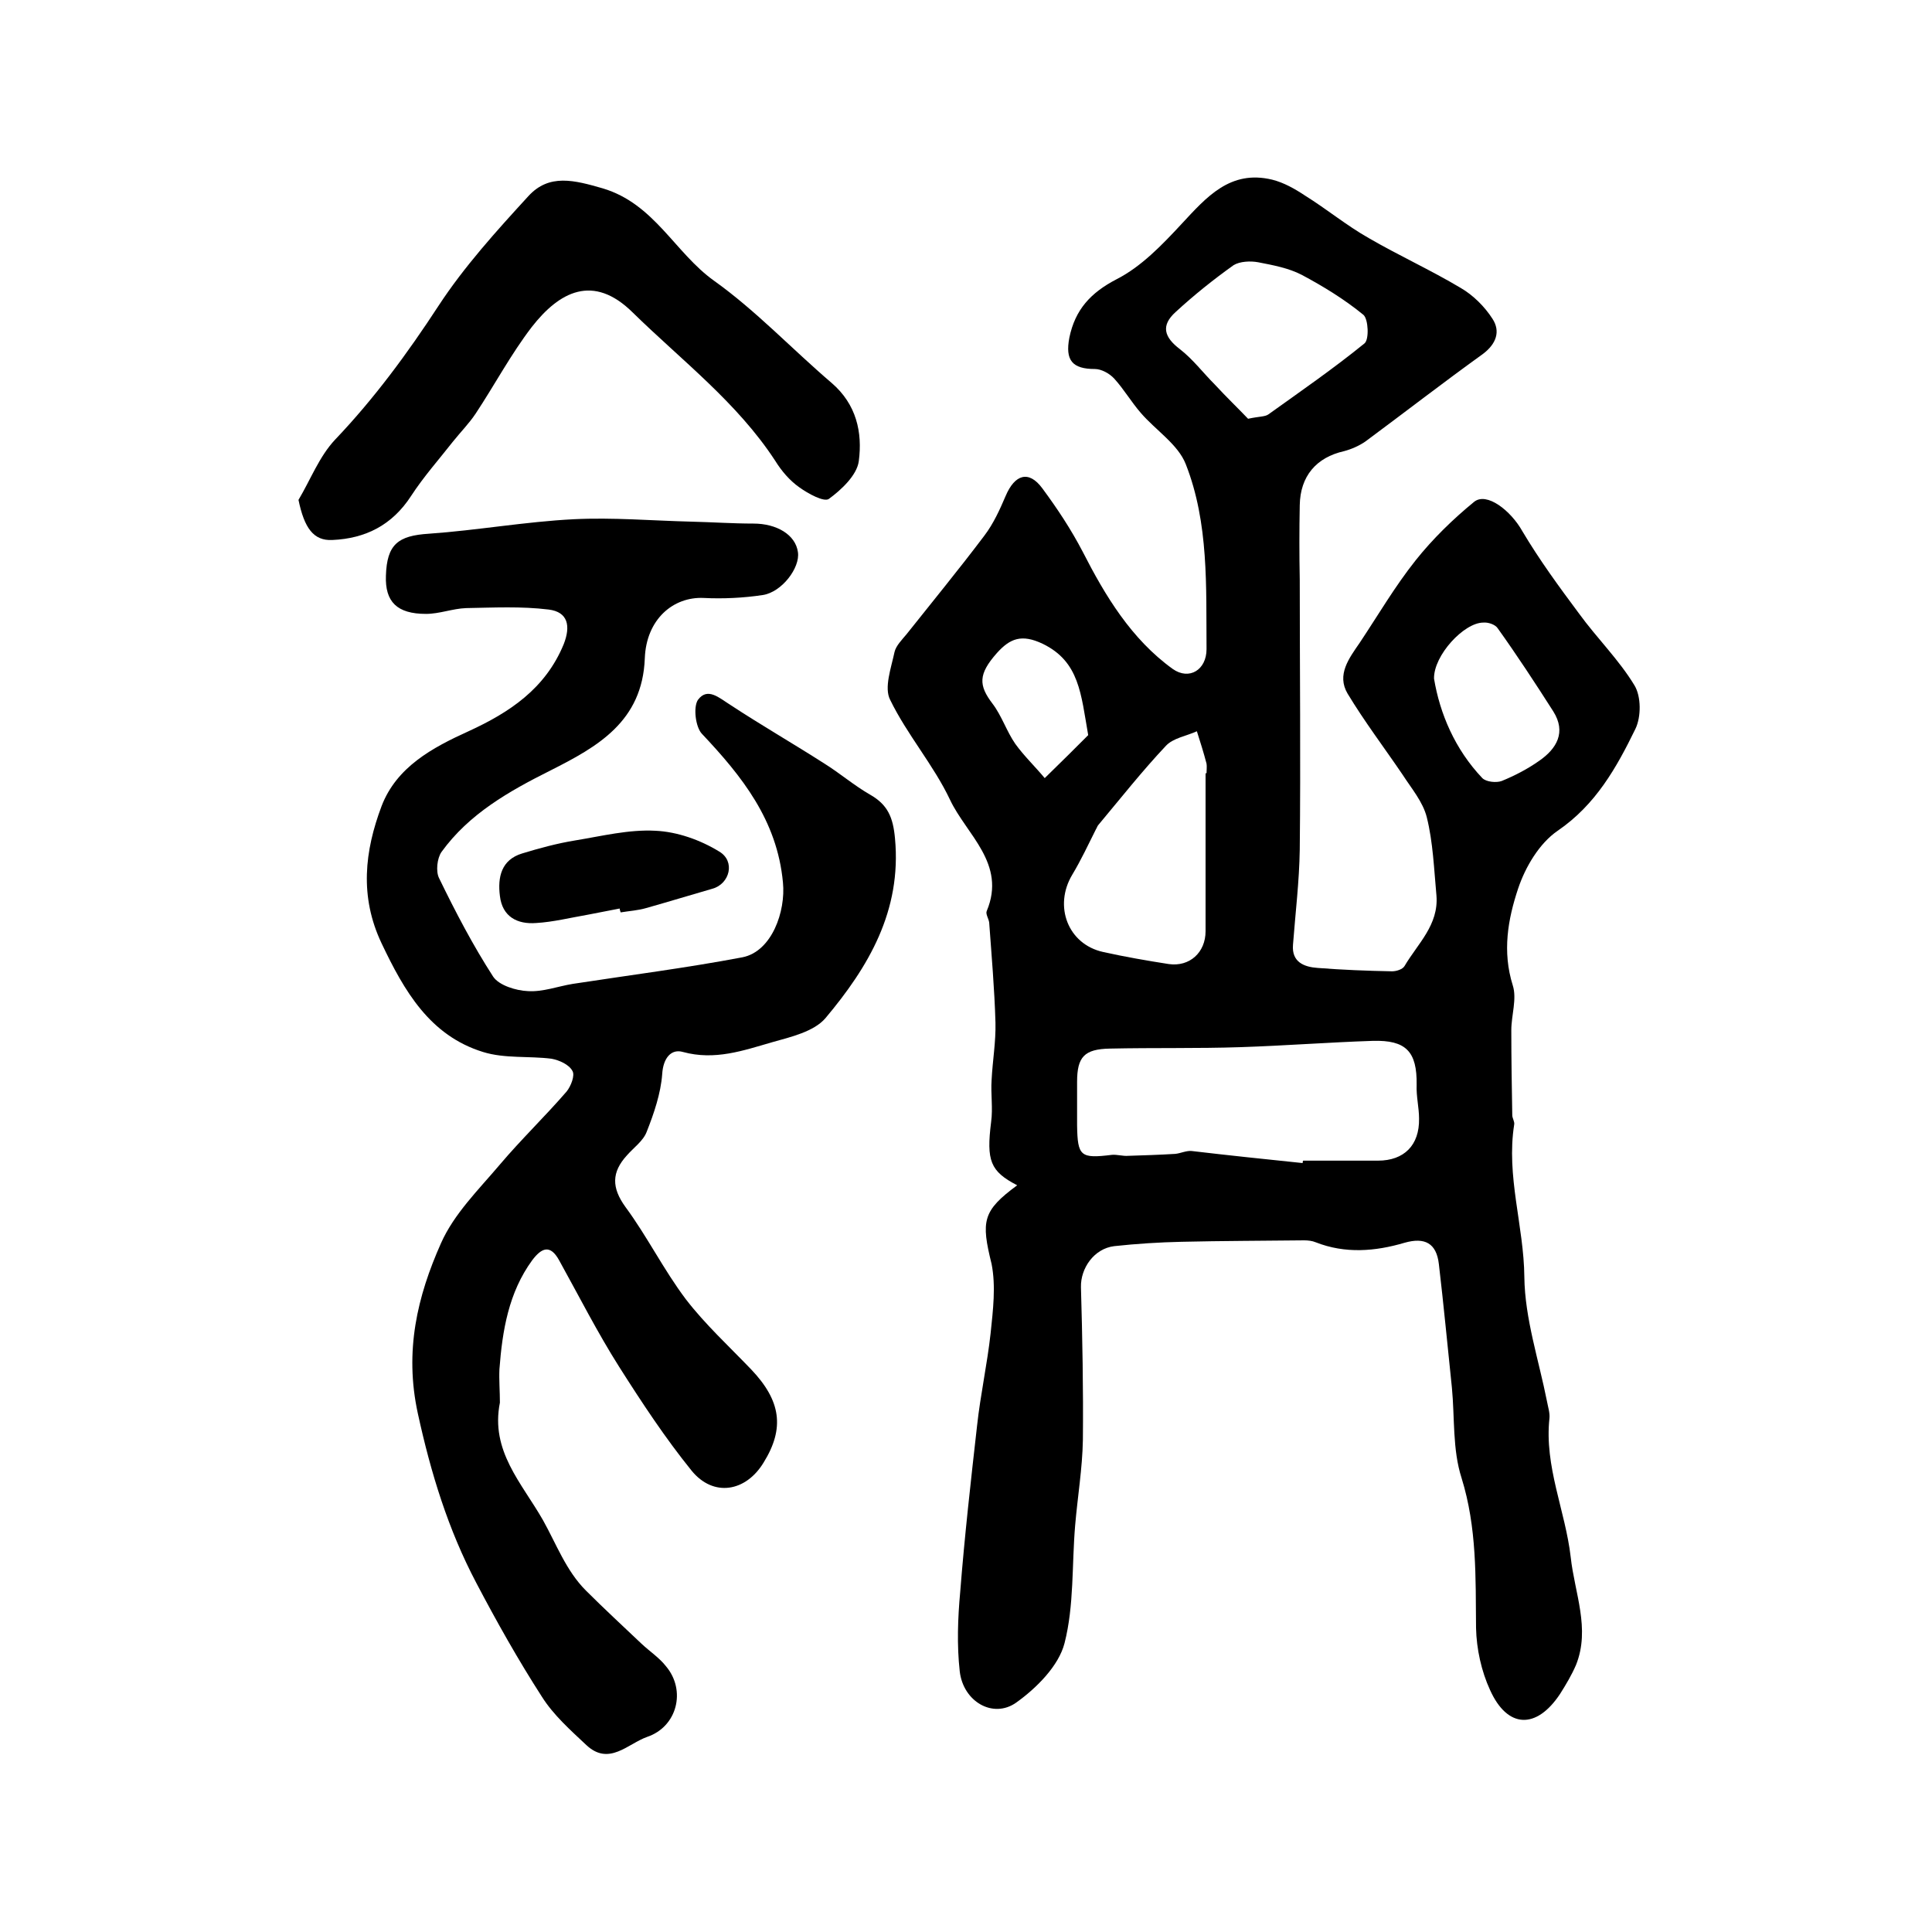
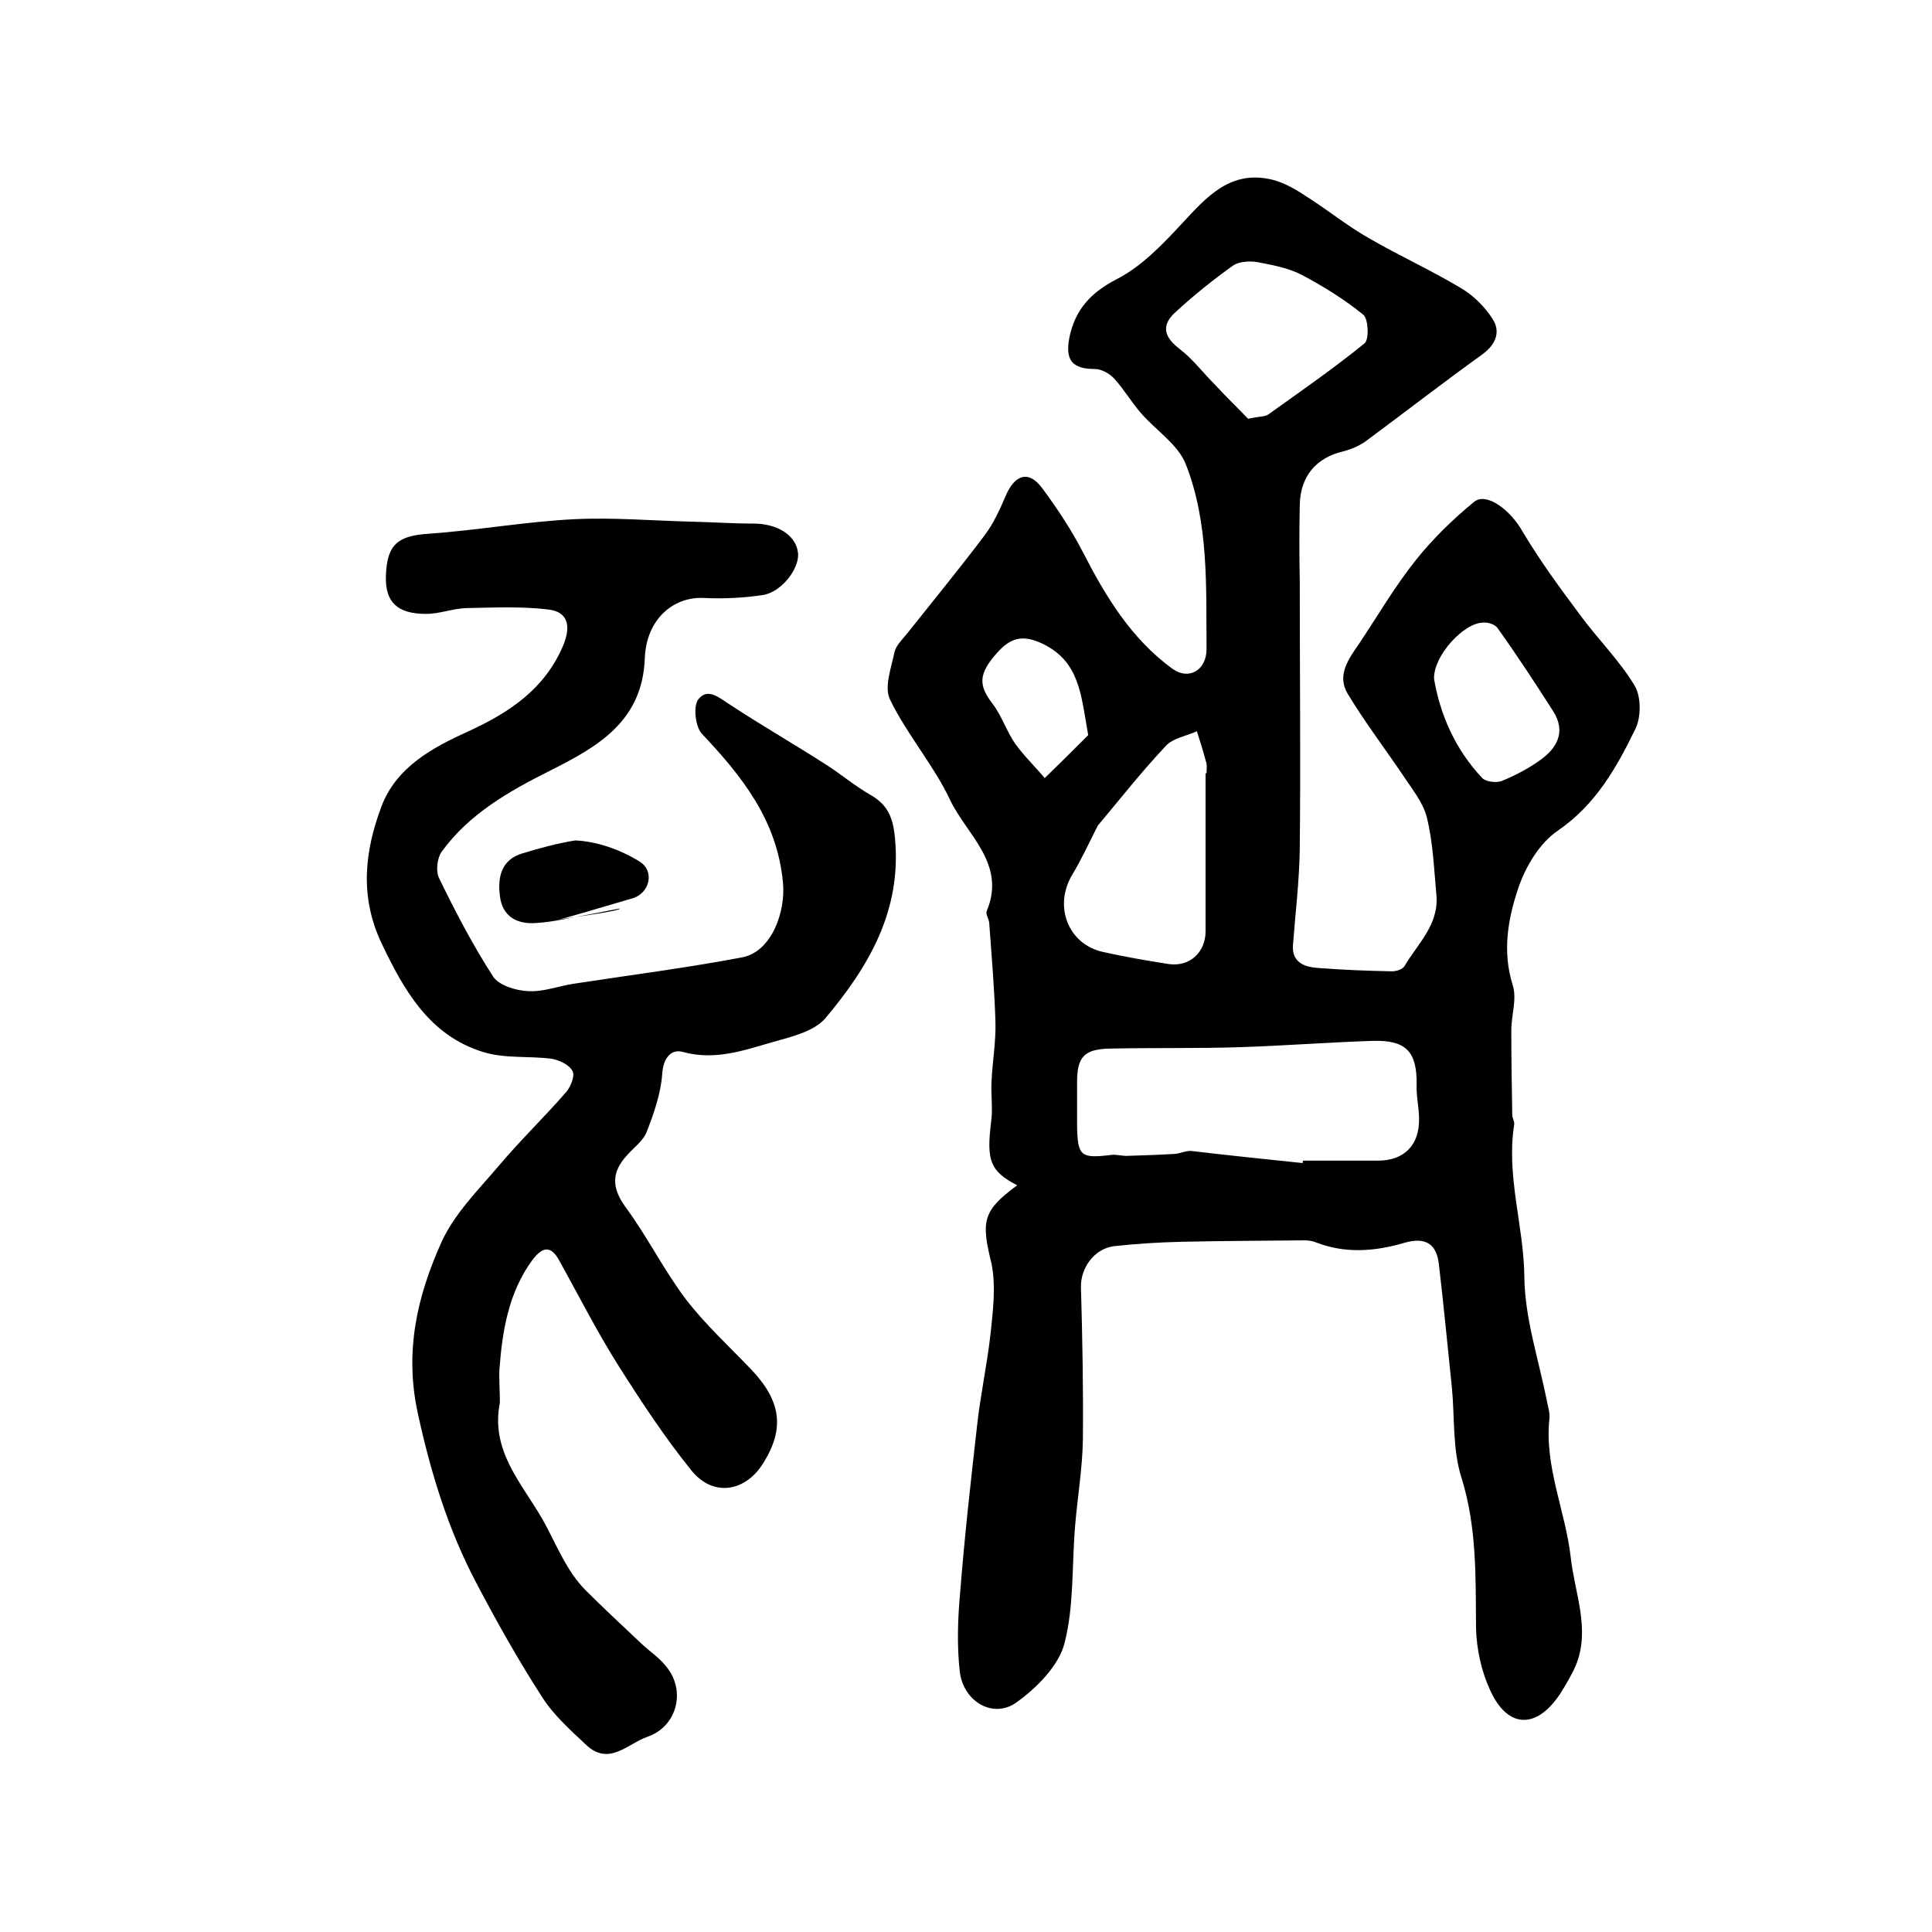
<svg xmlns="http://www.w3.org/2000/svg" version="1.1" id="图层_1" x="0px" y="0px" viewBox="0 0 400 400" style="enable-background:new 0 0 400 400;" xml:space="preserve">
  <style type="text/css">
	.st0{fill:#FFFFFF;}
</style>
  <g>
    <path d="M210.6,245.4c-5.6-2.9-6.4-5.1-5.4-13.1c0.4-2.9-0.1-5.8,0.1-8.7c0.2-4,0.9-7.9,0.8-11.9c-0.2-6.9-0.8-13.8-1.3-20.7   c-0.1-0.8-0.8-1.8-0.5-2.4c4.1-9.8-4.2-15.8-7.6-23c-3.4-7.2-8.9-13.5-12.4-20.7c-1.3-2.5,0.2-6.6,0.9-9.9c0.3-1.3,1.5-2.5,2.5-3.7   c5.4-6.8,10.9-13.5,16.1-20.4c1.9-2.5,3.2-5.4,4.4-8.2c1.9-4.5,4.8-5.4,7.6-1.6c3.1,4.2,5.9,8.4,8.4,13.2c4.6,9,10,18,18.6,24.2   c3.4,2.4,7,0.2,7-4.1c-0.1-12.9,0.5-26.1-4.3-38.3c-1.6-4.1-6.2-7-9.3-10.6c-2-2.3-3.5-4.9-5.5-7.1c-1-1.1-2.7-2-4-2   c-4.7,0-6.2-1.8-5.3-6.5c1.2-5.8,4.4-9.3,9.8-12.1c5.1-2.6,9.4-7.1,13.4-11.4c5.2-5.6,10.1-11.3,18.8-9.2c2.4,0.6,4.7,1.9,6.8,3.3   c4.5,2.8,8.6,6.2,13.2,8.8c6.2,3.6,12.8,6.6,19,10.3c2.6,1.5,5,3.9,6.6,6.4c1.7,2.6,0.8,5.2-2,7.3c-8.2,5.9-16.2,12.1-24.3,18.1   c-1.3,0.9-2.9,1.6-4.4,2c-5.8,1.3-9.1,5.2-9.2,11.2c-0.1,5.1-0.1,10.3,0,15.4c0,18.6,0.2,37.3,0,55.9c-0.1,6.6-0.9,13.1-1.4,19.7   c-0.3,3.6,2.3,4.6,5.1,4.8c5.1,0.4,10.2,0.6,15.4,0.7c0.9,0,2.2-0.4,2.6-1.1c2.7-4.6,7.1-8.5,6.6-14.6c-0.5-5.4-0.7-11-2-16.2   c-0.8-3.2-3.2-6-5-8.8c-3.8-5.6-7.9-11-11.4-16.8c-2.3-3.9,0.3-7.3,2.5-10.5c3.8-5.7,7.3-11.7,11.6-17.1c3.5-4.4,7.7-8.5,12.1-12.1   c2.6-2.1,7.6,1.8,10,6.1c3.5,5.9,7.6,11.5,11.7,17c3.7,5.1,8.3,9.6,11.5,14.9c1.4,2.3,1.4,6.5,0.2,9c-3.9,8-8.2,15.7-16.1,21.1   c-3.8,2.6-6.7,7.5-8.2,12c-2.1,6.3-3.3,13-1.1,20c0.9,2.8-0.3,6.2-0.3,9.3c0,5.9,0.1,11.8,0.2,17.6c0,0.6,0.5,1.3,0.4,1.9   c-1.7,10.7,2,21,2.1,31.6c0.1,8.6,3,17.2,4.7,25.8c0.2,1.1,0.6,2.3,0.5,3.4c-1.1,10,3.3,19.2,4.4,28.8c0.8,7.4,4.1,14.8,1.1,22.3   c-0.9,2.1-2.1,4.1-3.3,6c-4.9,7.4-10.9,7.2-14.5-0.8c-1.8-3.9-2.8-8.5-2.9-12.8c-0.1-10.5,0.2-20.8-3-31.1   c-1.9-5.9-1.4-12.5-2-18.7c-0.9-8.6-1.7-17.1-2.7-25.6c-0.5-4.3-2.9-5.6-7.1-4.4c-6.1,1.8-12.3,2.3-18.4-0.1   c-0.7-0.3-1.6-0.4-2.4-0.4c-8.5,0.1-16.9,0.1-25.4,0.3c-4.6,0.1-9.3,0.4-13.9,0.9c-4.2,0.5-7,4.6-6.9,8.5   c0.3,10.5,0.5,21.1,0.4,31.6c-0.1,5.9-1.1,11.8-1.6,17.7c-0.7,8.2-0.2,16.6-2.2,24.4c-1.2,4.7-5.8,9.3-10,12.3   c-4.8,3.4-11-0.2-11.7-6.5c-0.6-5.4-0.4-11,0.1-16.4c0.9-11.5,2.2-23,3.5-34.5c0.7-6.4,2.1-12.7,2.8-19.1c0.5-4.8,1.1-9.7,0.2-14.3   C203.1,252.8,203.4,250.7,210.6,245.4z M269.7,240.8c0-0.2,0-0.3,0.1-0.5c5.2,0,10.3,0,15.5,0c5.4,0,8.6-3.2,8.5-8.7   c0-2.3-0.6-4.6-0.5-7c0.1-6.9-2.2-9.3-9.1-9.1c-9.1,0.3-18.2,1-27.3,1.3c-9,0.3-18.1,0.1-27.1,0.3c-5.3,0.1-6.8,1.7-6.8,6.9   c0,3,0,6,0,9c0.1,6.4,0.7,6.9,7.2,6.1c1.1-0.1,2.3,0.3,3.4,0.2c3.2-0.1,6.4-0.2,9.7-0.4c1.1-0.1,2.3-0.7,3.4-0.6   C254.3,239.2,262,240,269.7,240.8z M249.6,160.1c0.1,0,0.1,0,0.2,0c0-0.7,0.1-1.4,0-2c-0.6-2.3-1.3-4.5-2-6.7c-2.2,1-4.9,1.4-6.4,3   c-4.9,5.2-9.4,10.9-14,16.4c-0.2,0.2-0.3,0.6-0.5,0.9c-1.6,3.2-3.1,6.4-4.9,9.4c-3.9,6.5-0.9,14.4,6.4,16c4.5,1,9.1,1.8,13.6,2.5   c4.3,0.6,7.6-2.4,7.6-6.8C249.6,181.9,249.6,171,249.6,160.1z M258.4,86.7c2.3-0.5,3.5-0.4,4.2-0.9c6.7-4.8,13.5-9.5,19.9-14.7   c1-0.8,0.8-5-0.2-5.9c-3.9-3.2-8.3-5.9-12.8-8.3c-2.7-1.4-5.9-2-9-2.6c-1.6-0.3-3.8-0.2-5.1,0.6c-4.2,3-8.2,6.2-12,9.7   c-3.1,2.8-2.4,5.2,0.9,7.7c2.7,2.1,4.8,4.9,7.2,7.3C253.9,82.2,256.4,84.6,258.4,86.7z M296.9,140.5c1.2,7.2,4.3,14.6,10,20.6   c0.8,0.8,2.9,1,4,0.6c2.7-1.1,5.4-2.5,7.8-4.2c3.6-2.5,5.6-5.9,2.9-10.2c-3.7-5.8-7.5-11.6-11.5-17.2c-0.5-0.8-2-1.3-3-1.2   C303.1,128.9,296.8,135.7,296.9,140.5z M225.3,152.2c-1.5-8.5-1.8-15.2-9.4-18.9c-4.4-2.1-6.8-1.1-9.5,1.9   c-3.9,4.4-3.8,6.7-0.9,10.5c1.9,2.5,2.9,5.7,4.7,8.3c1.8,2.5,4.1,4.7,6.1,7.1C219.7,157.8,222.9,154.6,225.3,152.2z" />
    <path d="M103.5,290.4c-2,10,4.5,16.6,8.9,24.3c2.8,5,4.8,10.5,8.9,14.6c3.7,3.7,7.6,7.3,11.5,11c1.7,1.6,3.7,2.9,5.1,4.7   c4.2,5,2.3,12.5-3.9,14.6c-4,1.4-7.9,6.1-12.6,1.7c-3.3-3.1-6.8-6.2-9.2-10c-4.9-7.6-9.4-15.6-13.6-23.6   c-5.8-11-9.4-22.7-12.1-35.1c-2.8-12.9-0.1-24.2,4.8-35.2c2.7-6.1,7.8-11.1,12.2-16.3c4.4-5.2,9.3-9.9,13.8-15.1   c0.9-1.1,1.8-3.4,1.2-4.3c-0.7-1.3-2.7-2.2-4.3-2.5c-4.7-0.6-9.7,0-14.2-1.4c-11-3.4-16.3-12.6-21-22.5c-4.6-9.7-3.5-19.1,0-28.4   c3.1-8.1,10.5-12.1,18-15.5c8.5-3.9,15.9-8.8,19.7-18c1.5-3.8,0.9-6.7-3.1-7.2c-5.7-0.7-11.4-0.4-17.1-0.3   c-2.8,0.1-5.5,1.2-8.3,1.2c-6,0-8.5-2.5-8.3-7.9c0.2-6.5,2.5-8.3,8.9-8.7c10-0.7,20-2.5,30-3c8.1-0.4,16.2,0.3,24.3,0.5   c4.3,0.1,8.6,0.4,12.9,0.4c4.8,0,8.7,2.3,9.2,5.9c0.5,3.2-3.3,8.3-7.3,8.9c-4,0.6-8.2,0.8-12.2,0.6c-6.3-0.3-11.9,4.4-12.2,12.5   c-0.5,13.1-9.8,18.3-19.5,23.2c-8.6,4.3-16.9,9-22.6,16.9c-0.9,1.3-1.2,4-0.5,5.4c3.4,7,7,13.9,11.2,20.4c1.2,1.8,4.7,2.9,7.2,3   c3.1,0.2,6.2-1,9.3-1.5c11.7-1.8,23.5-3.3,35.1-5.5c6.1-1.2,9-9.5,8.4-15.5c-1.2-12.9-8.5-22-16.8-30.8c-1.3-1.4-1.8-5.5-0.8-7   c2-2.7,4.4-0.4,6.8,1.1c6.4,4.2,13,8,19.4,12.1c3.2,2,6.1,4.5,9.4,6.4c3.7,2.1,4.8,4.7,5.2,9.1c1.4,15-5.5,26.6-14.4,37.2   c-2.4,2.8-7.2,3.9-11.1,5c-5.9,1.7-11.8,3.8-18.4,2c-2.4-0.7-4.1,1.2-4.3,4.6c-0.3,4-1.7,8.1-3.2,11.9c-0.7,1.9-2.7,3.3-4.1,4.9   c-3.2,3.5-3.2,6.7-0.3,10.7c4.5,6.1,7.9,13,12.5,19.1c4,5.2,8.9,9.7,13.5,14.5c6.2,6.5,7,12.2,2.6,19.3c-3.7,6.1-10.4,7.2-14.9,1.7   c-5.5-6.8-10.3-14.1-15-21.5c-4.5-7.1-8.3-14.6-12.4-22c-1.9-3.5-3.7-2.6-5.6-0.1c-4.9,6.7-6.2,14.6-6.8,22.6   C103.3,285.7,103.5,288.1,103.5,290.4z" />
-     <path d="M61.8,103.5c2.5-4.2,4.3-9,7.6-12.5c8.1-8.5,15-17.9,21.4-27.7c5.3-8.1,12-15.5,18.6-22.7c4.3-4.7,9.5-3.3,15.4-1.6   c10.7,3.2,14.9,13.3,23,19.1c8.7,6.2,16.2,14.2,24.4,21.2c5.1,4.4,6.4,10.2,5.6,16.2c-0.4,2.9-3.6,5.9-6.2,7.8   c-1,0.7-4.3-1.1-6.1-2.4c-2-1.4-3.7-3.4-5-5.5c-7.9-12.1-19.4-20.8-29.5-30.7c-8.2-8.1-15.2-4.3-20.9,3c-4.3,5.6-7.7,12-11.6,17.9   c-1.4,2.1-3.1,3.8-4.7,5.8c-2.9,3.7-6.1,7.3-8.7,11.3c-3.9,6-9.4,8.8-16.3,9.1C64.9,112,63,109.3,61.8,103.5z" />
-     <path d="M128.3,188.1c-2.2,0.4-4.5,0.9-6.7,1.3c-3.5,0.6-7.1,1.5-10.6,1.7c-3.9,0.3-7-1.3-7.5-5.6c-0.5-3.9,0.3-7.5,4.6-8.8   c3.6-1.1,7.3-2.1,11-2.7c5.5-0.9,11.1-2.3,16.6-2c4.5,0.2,9.3,1.9,13.2,4.3c3.4,2,2.2,6.7-1.4,7.7c-4.5,1.3-9.1,2.7-13.7,4   c-1.7,0.5-3.5,0.6-5.3,0.9C128.4,188.6,128.3,188.3,128.3,188.1z" />
+     <path d="M128.3,188.1c-2.2,0.4-4.5,0.9-6.7,1.3c-3.5,0.6-7.1,1.5-10.6,1.7c-3.9,0.3-7-1.3-7.5-5.6c-0.5-3.9,0.3-7.5,4.6-8.8   c3.6-1.1,7.3-2.1,11-2.7c4.5,0.2,9.3,1.9,13.2,4.3c3.4,2,2.2,6.7-1.4,7.7c-4.5,1.3-9.1,2.7-13.7,4   c-1.7,0.5-3.5,0.6-5.3,0.9C128.4,188.6,128.3,188.3,128.3,188.1z" />
  </g>
</svg>